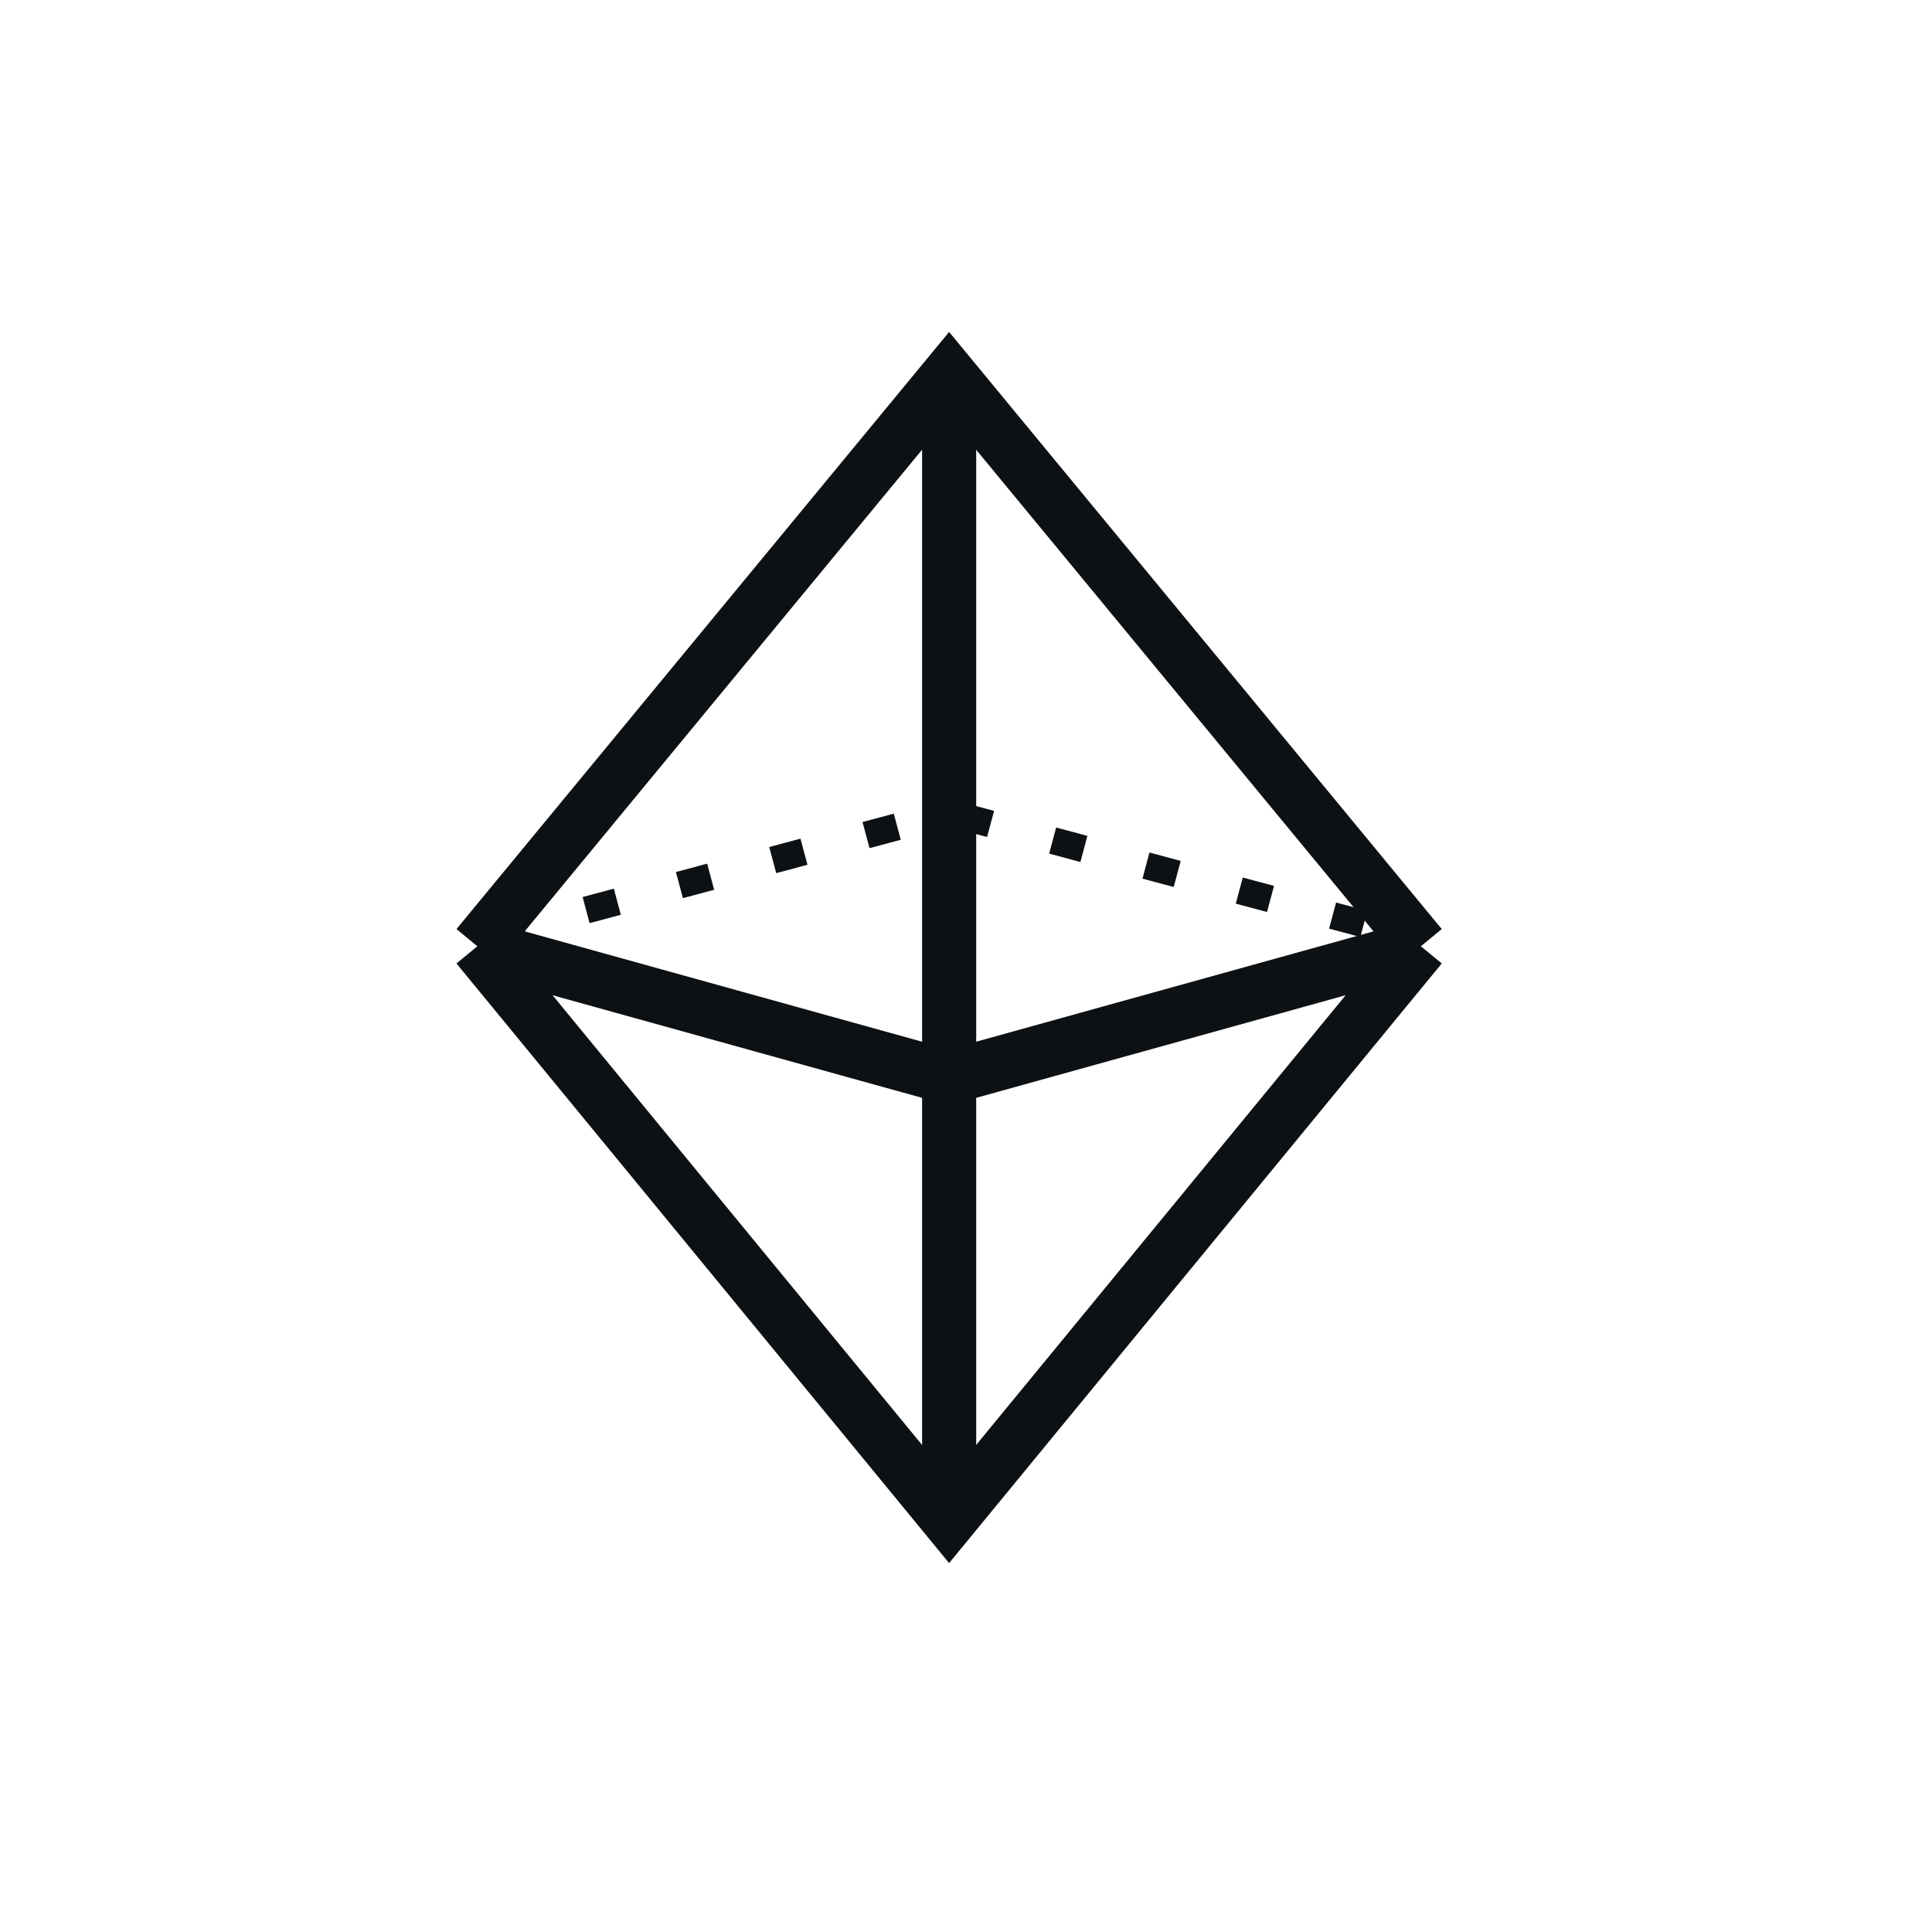
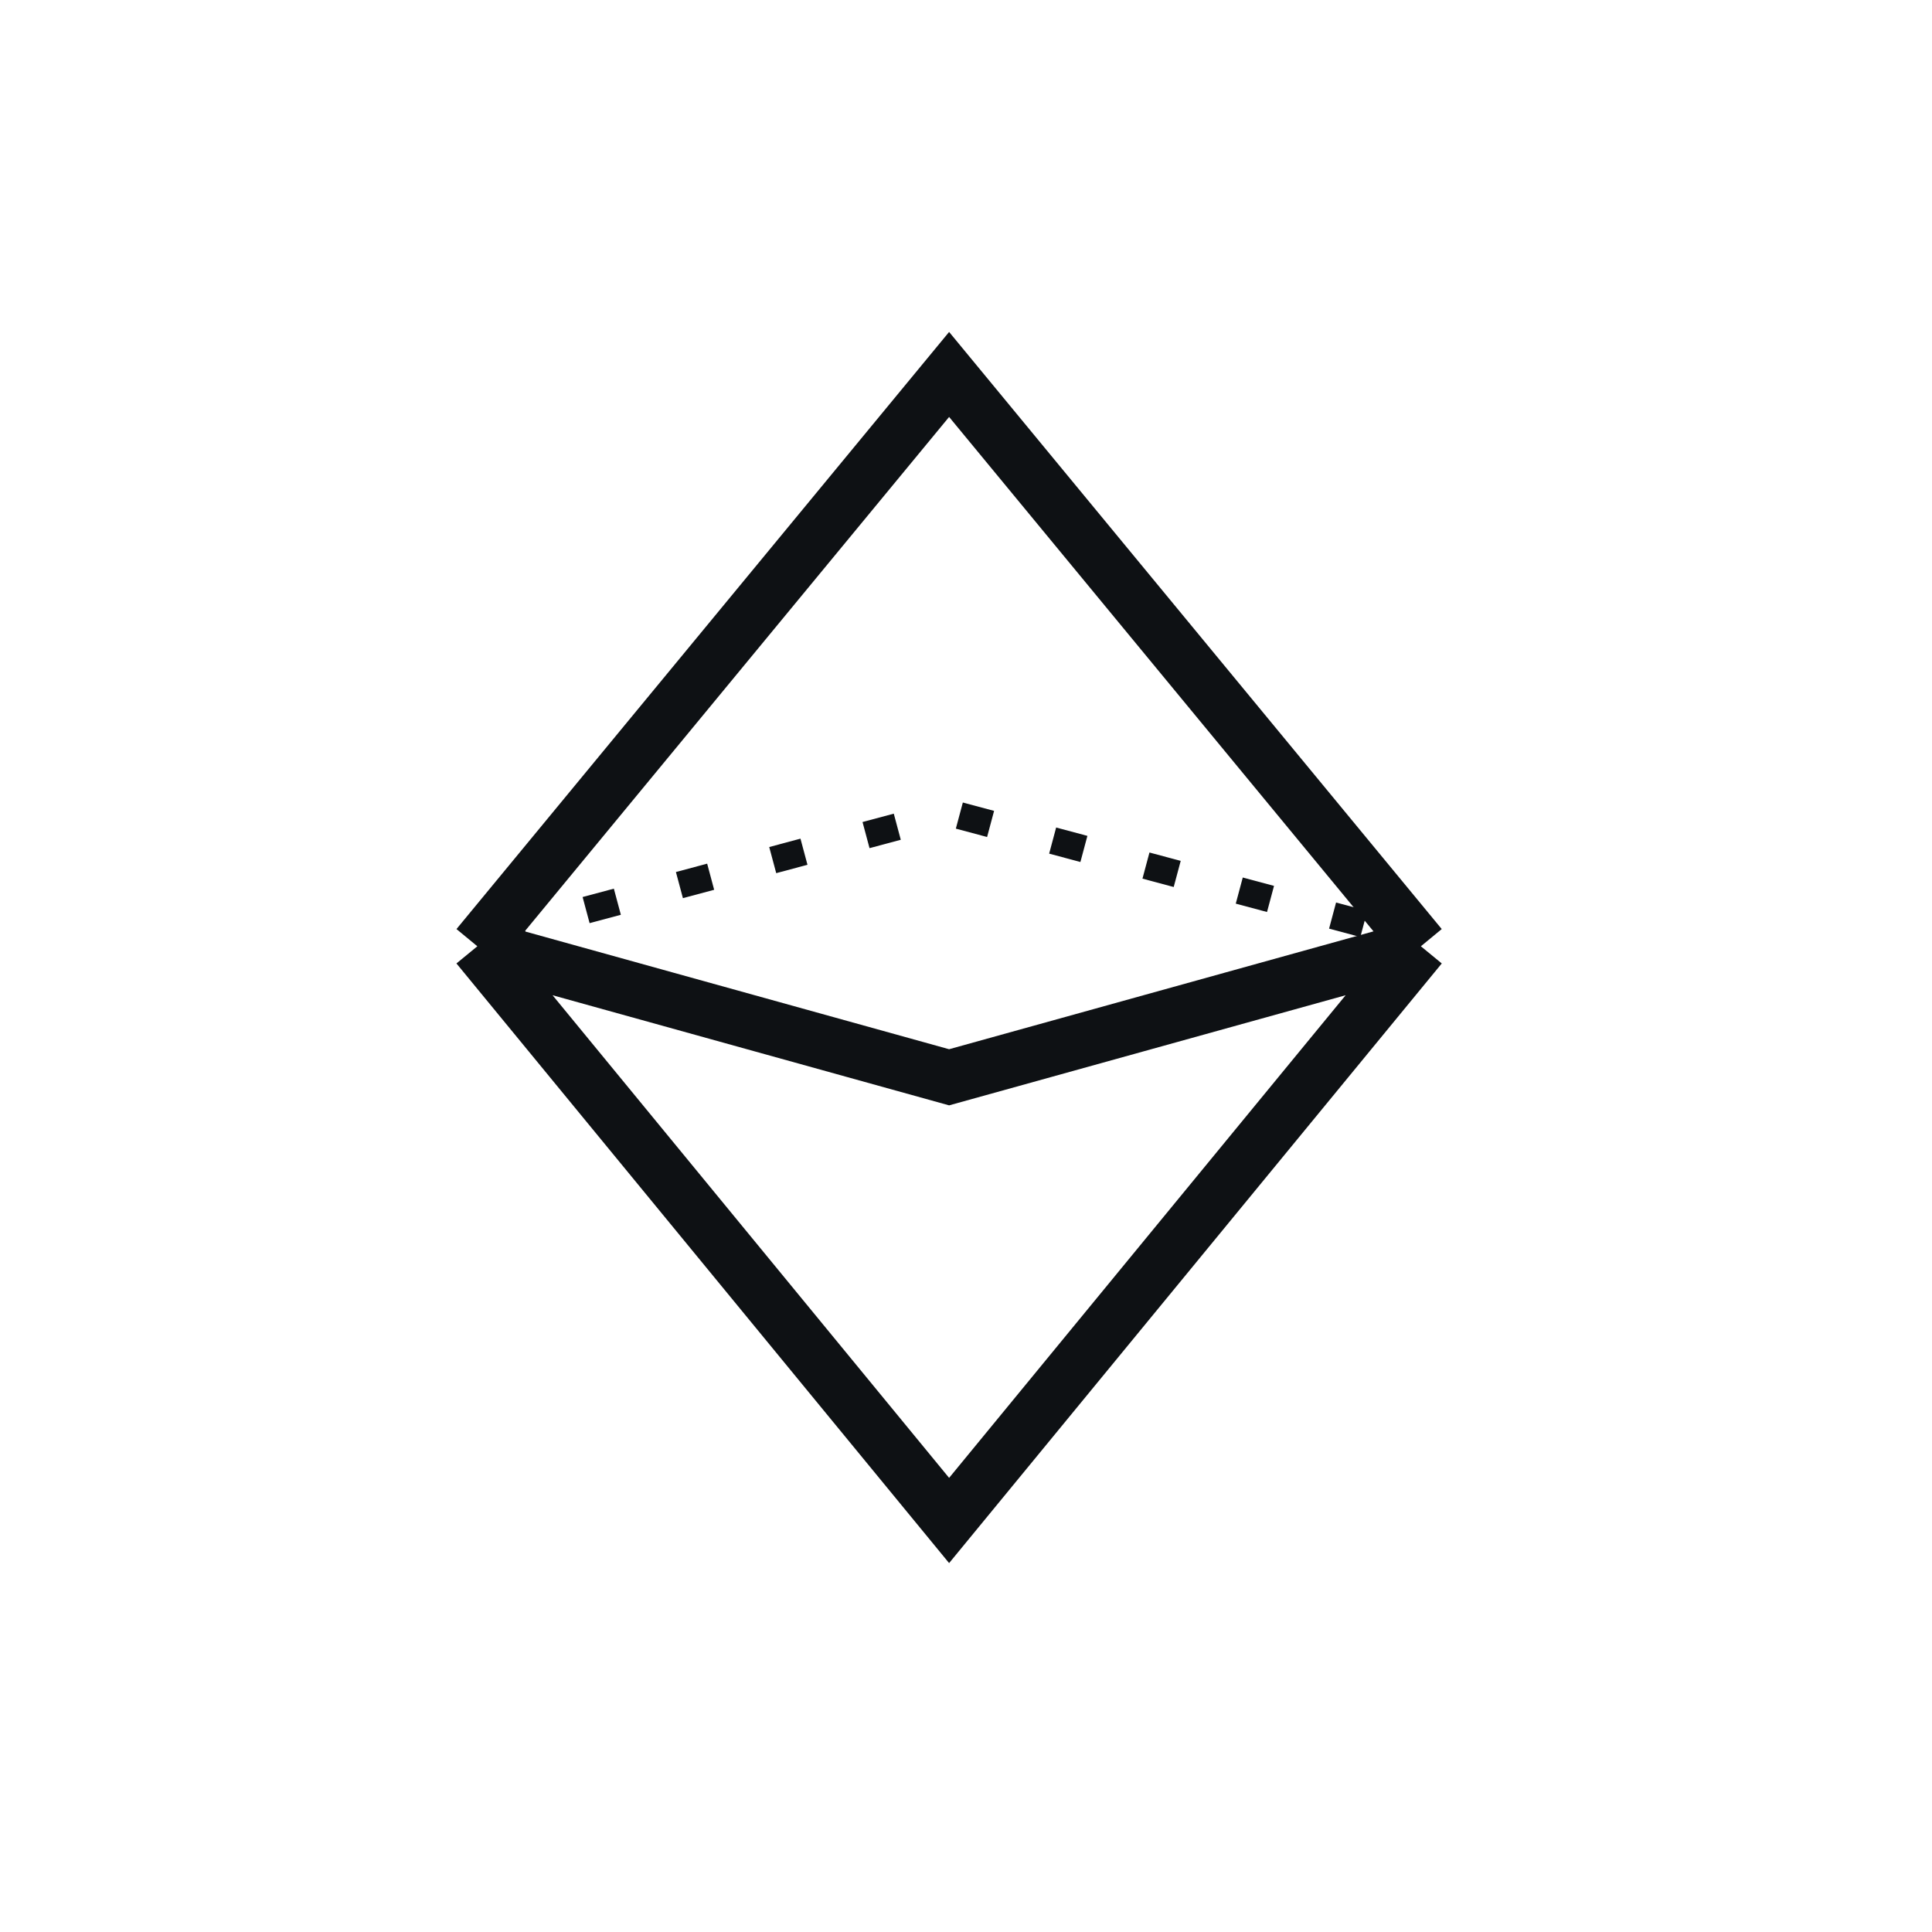
<svg xmlns="http://www.w3.org/2000/svg" width="43" height="43" viewBox="0 0 43 43" fill="none">
-   <rect x="0.125" y="0.088" width="42" height="42" rx="4" fill="none" />
-   <path d="M21.125 8.334L21.125 33.788" stroke="#0E1114" stroke-width="1.204" stroke-miterlimit="10" />
  <path d="M10.624 21.061L21.124 8.334L31.624 21.061M10.624 21.061L21.124 23.977L31.624 21.061M10.624 21.061L21.124 33.841L31.624 21.061" stroke="#0E1114" stroke-width="1.204" stroke-miterlimit="10" />
  <path d="M10.968 20.812L21.124 18.091L31.28 20.812" stroke="#0E1114" stroke-width="0.602" stroke-miterlimit="10" stroke-dasharray="0.72 1.43" />
</svg>